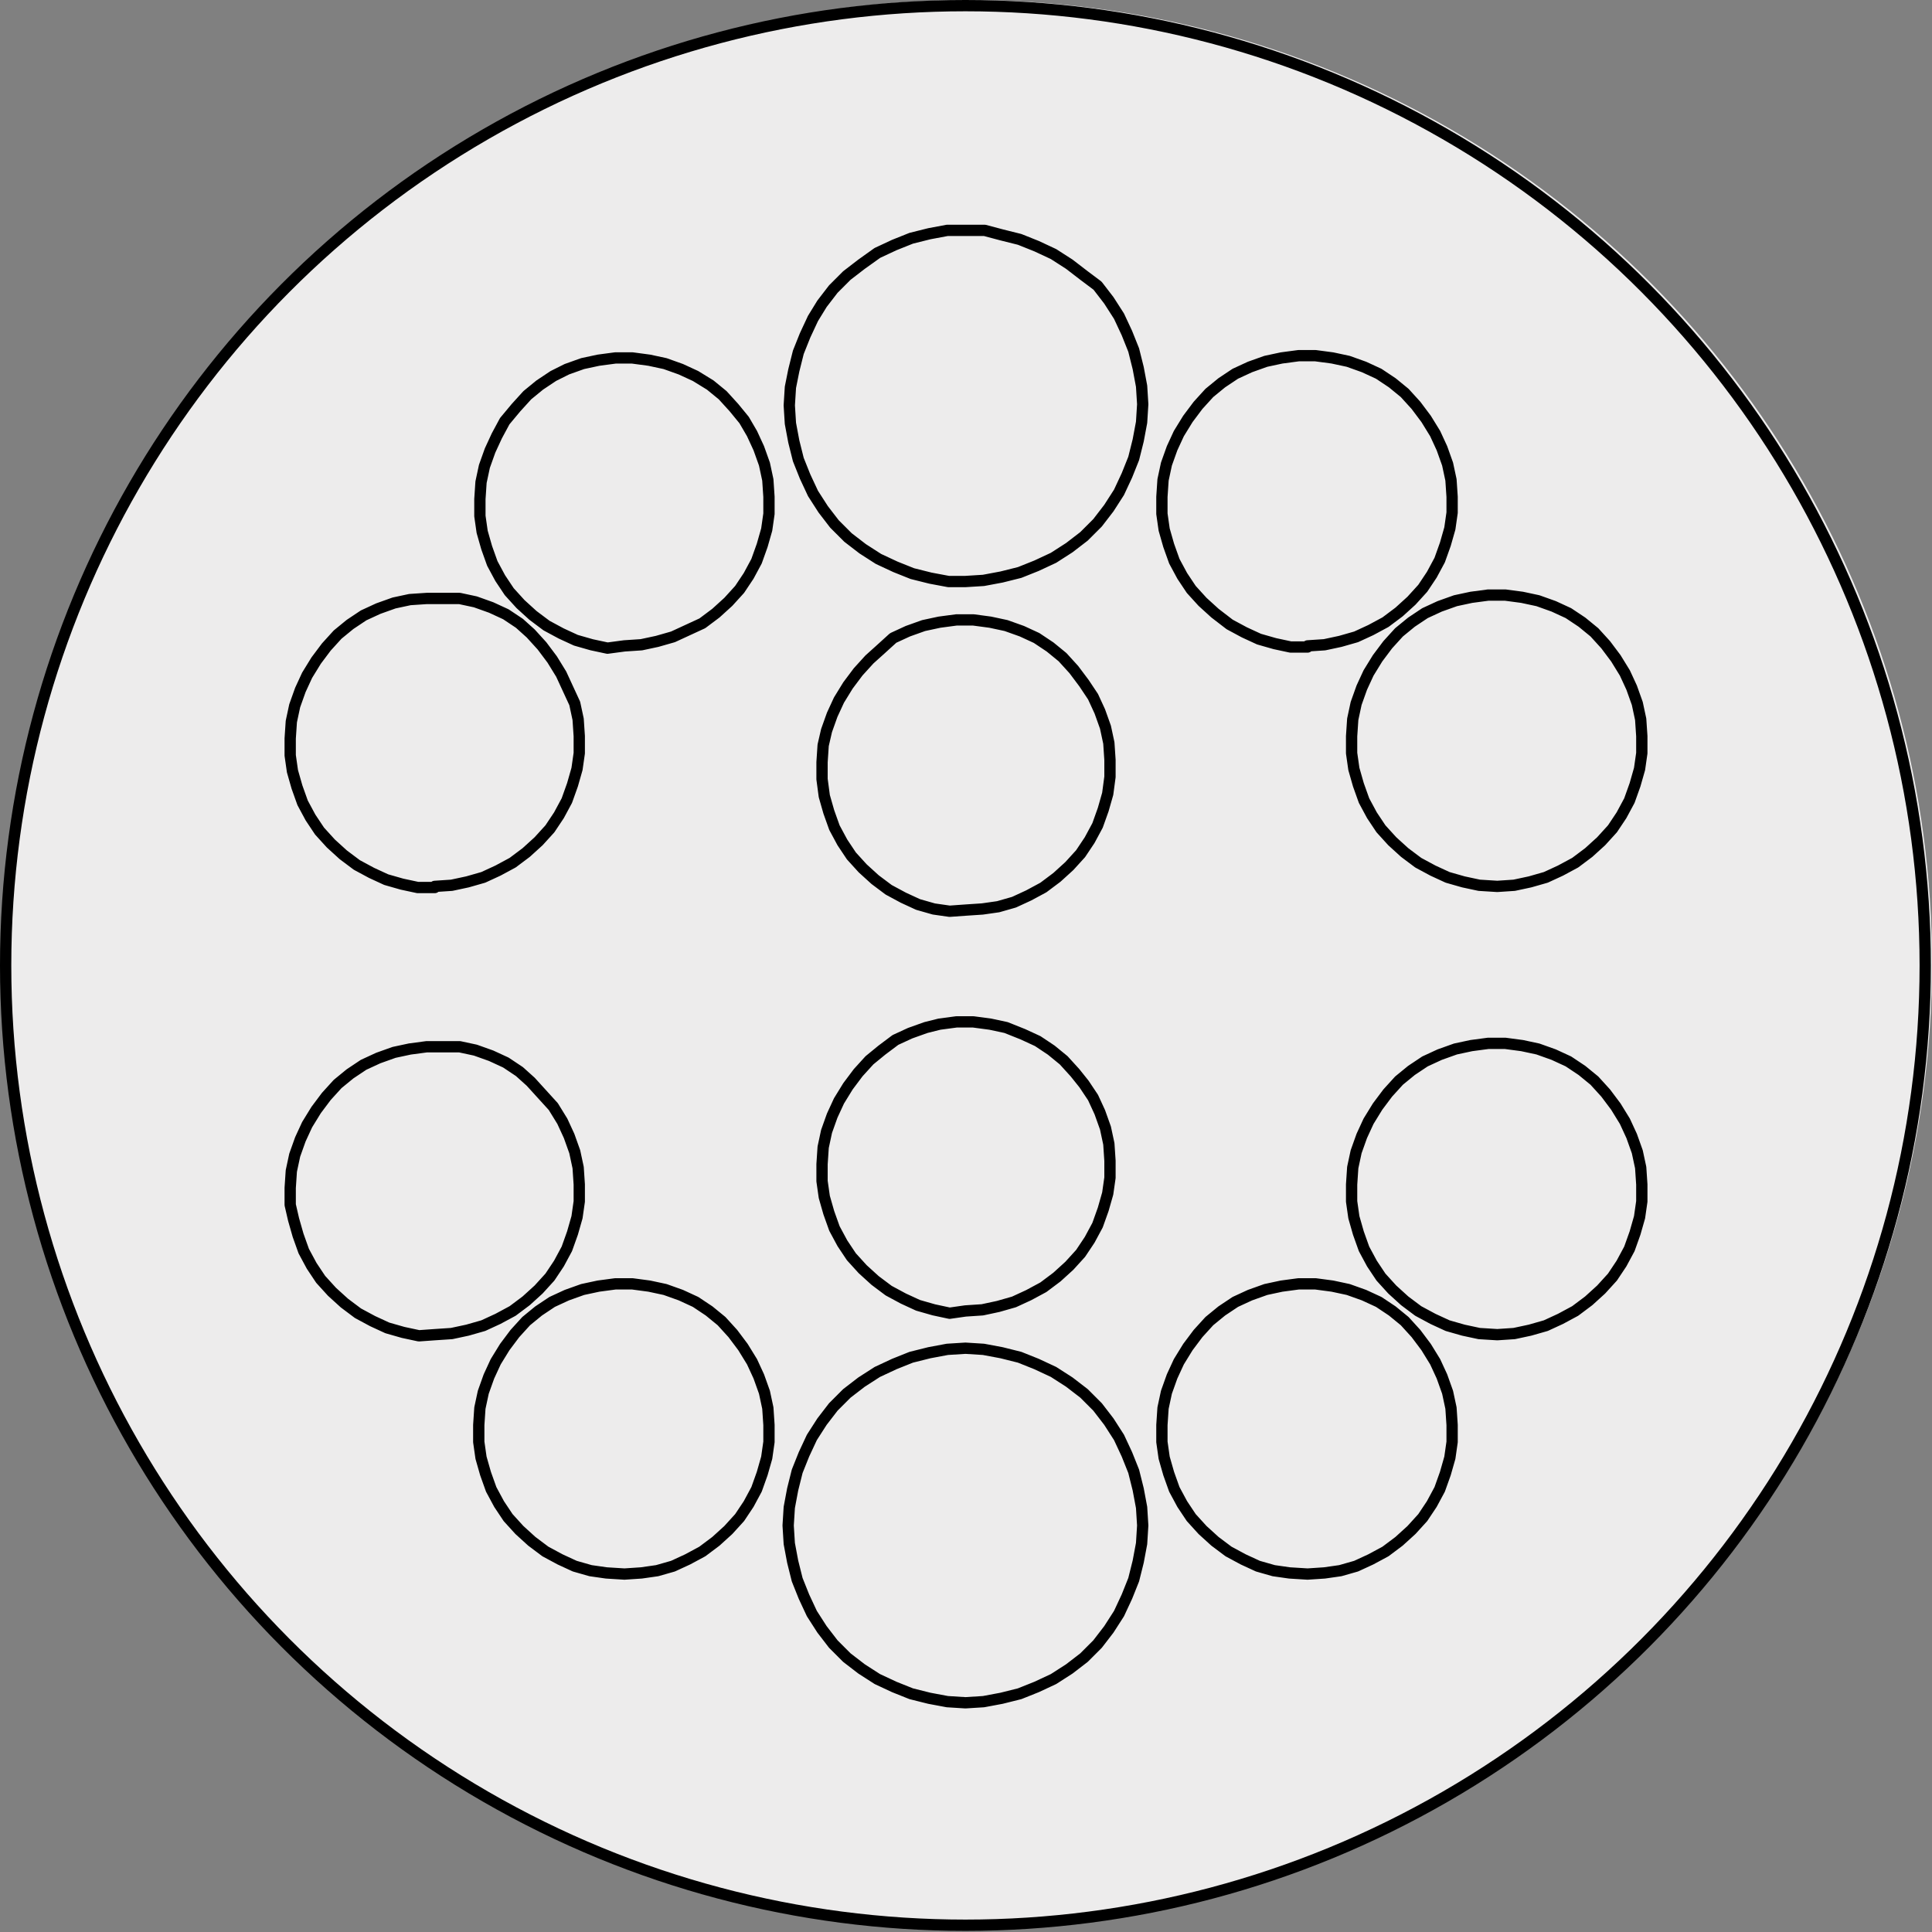
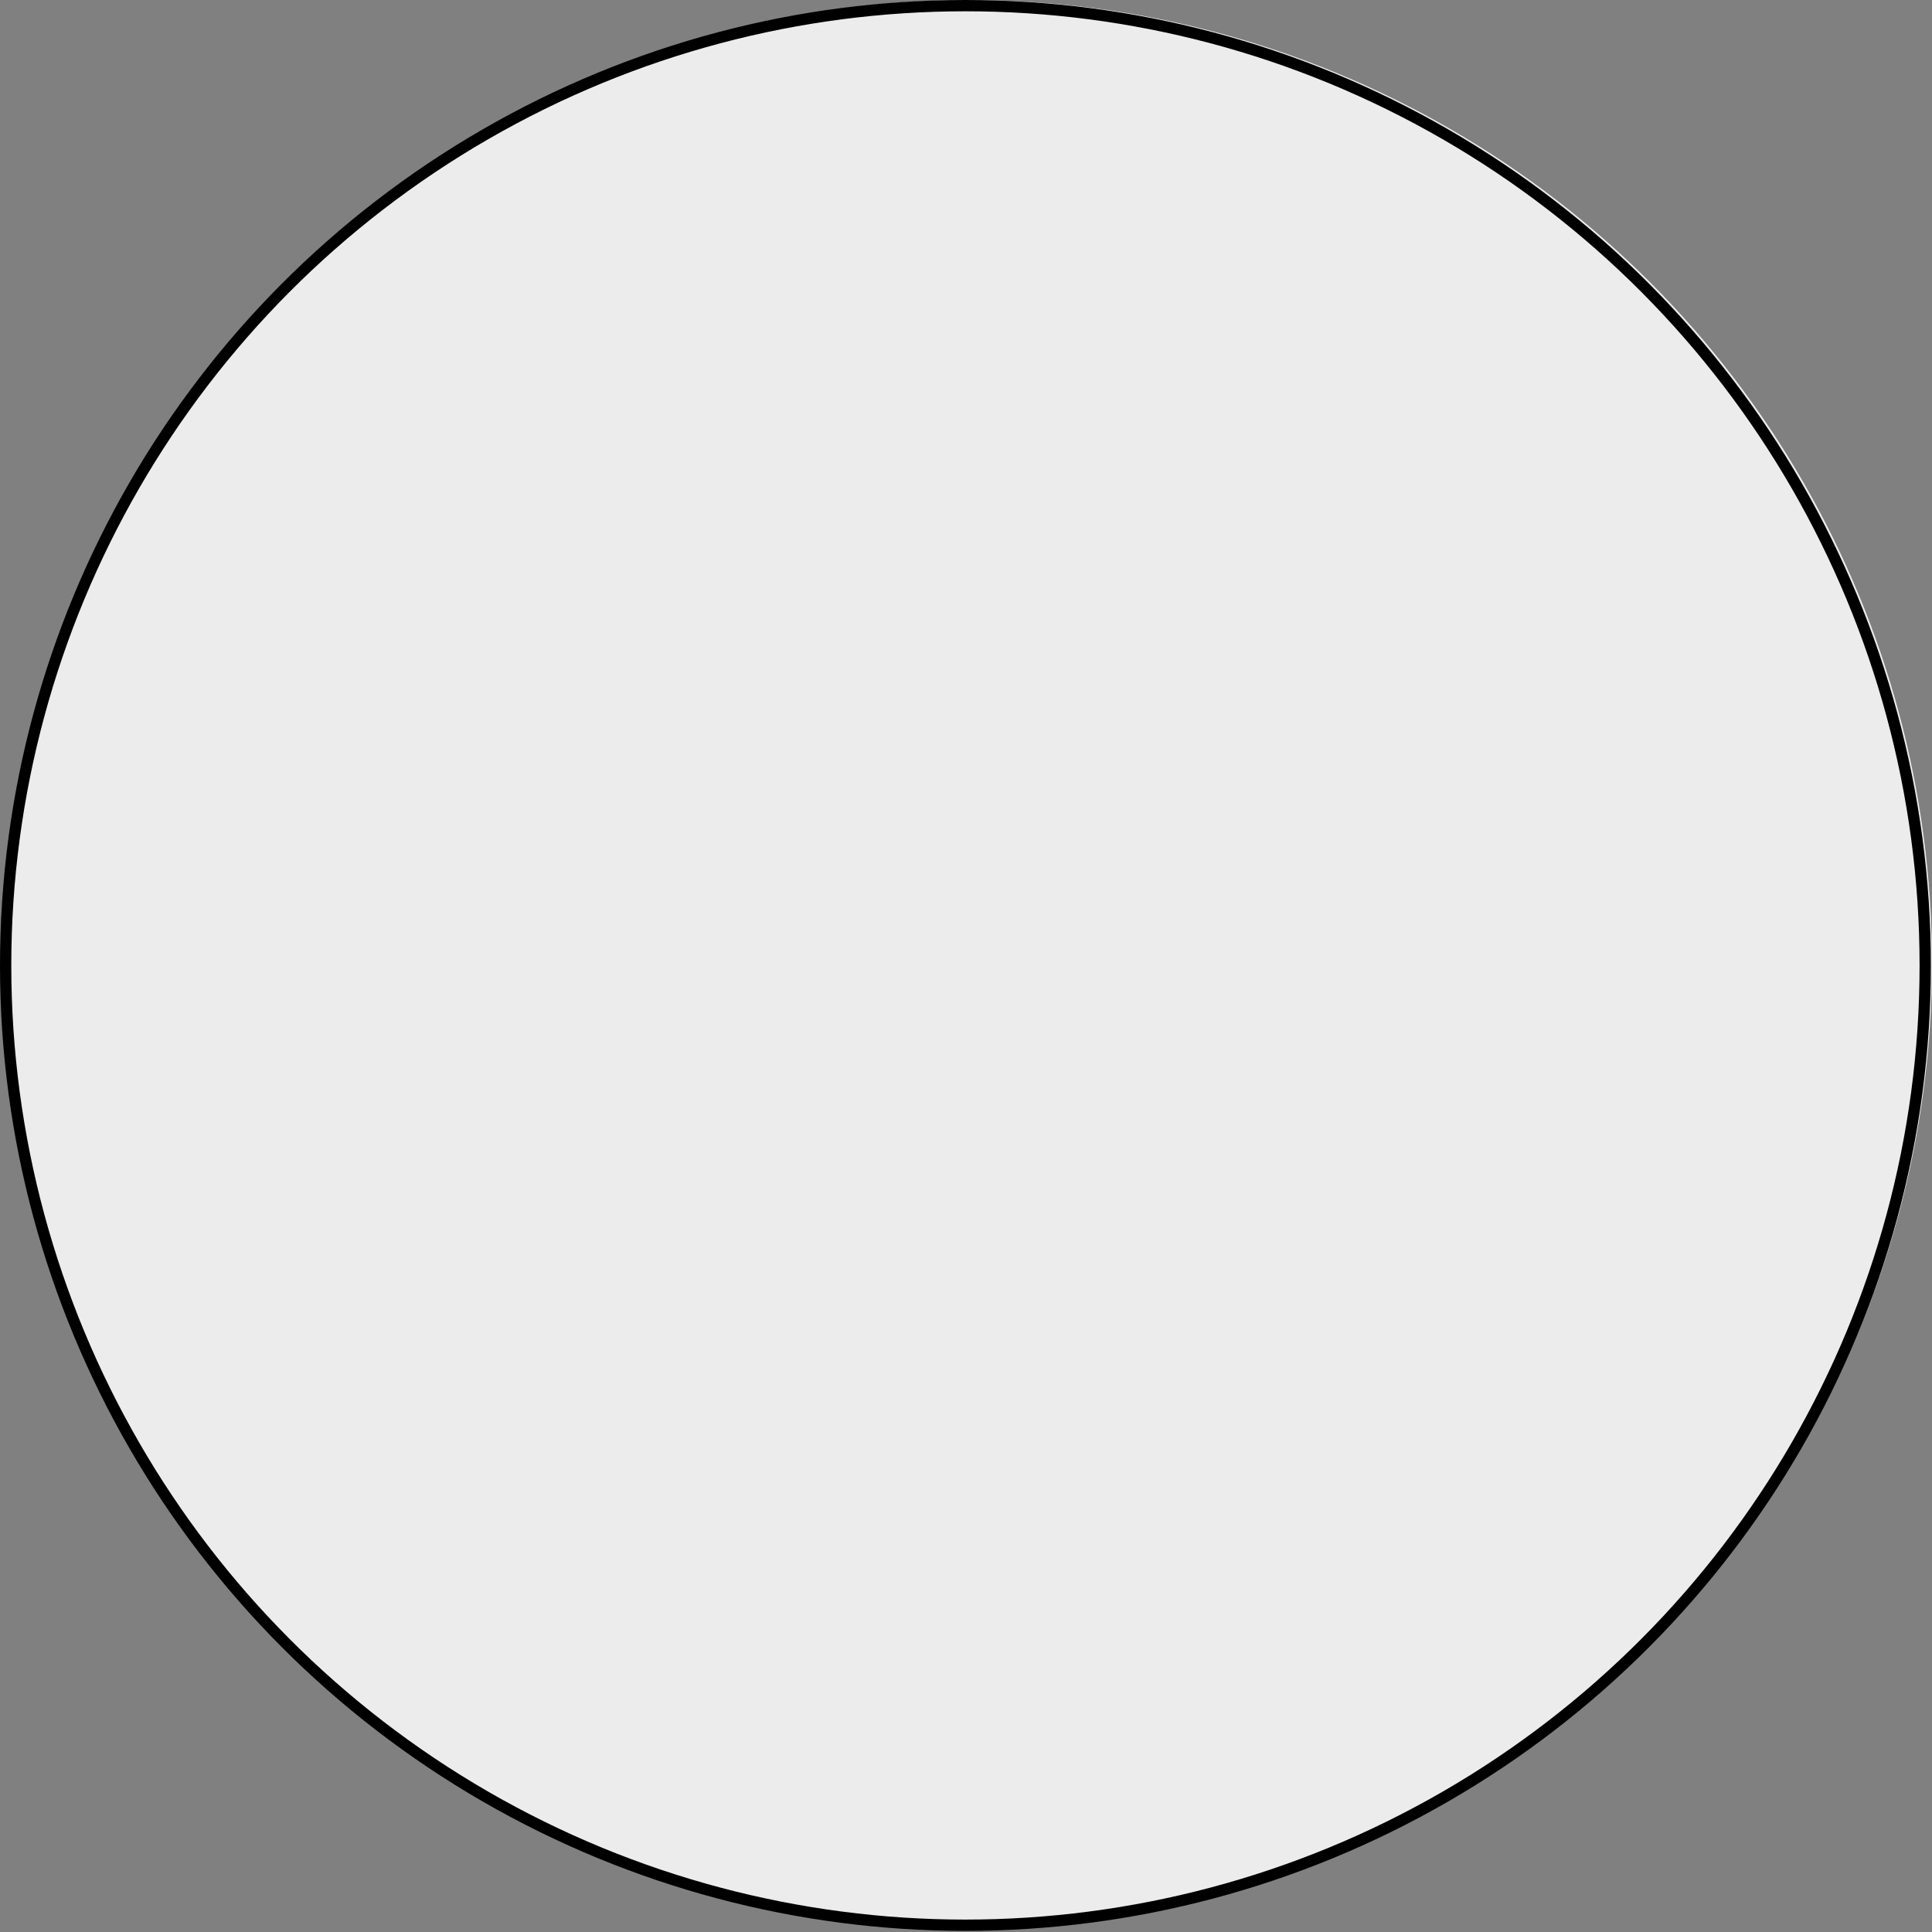
<svg xmlns="http://www.w3.org/2000/svg" version="1.1" id="Ebene_1" x="0px" y="0px" viewBox="0 0 171.1 171.1" style="enable-background:new 0 0 171.1 171.1;" xml:space="preserve">
  <rect x="0" y="0" width="171.1" height="171.1" fill="#808080" stroke="none" />
  <style type="text/css">
	.st0{fill:#EDECEC;}
	.st1{fill:none;stroke:#000000;stroke-linecap:round;stroke-linejoin:round;stroke-miterlimit:10;}
</style>
  <circle class="st0" cx="85.8" cy="85.3" r="85.3" />
-   <path class="st1" d="M85.5,150.8l1.6-0.1l1.6-0.3l1.6-0.4l1.5-0.6l1.5-0.7l1.4-0.9l1.3-1l1.2-1.2l1-1.3l0.9-1.4l0.7-1.5l0.6-1.5  l0.4-1.6l0.3-1.6l0.1-1.6l-0.1-1.6l-0.3-1.6l-0.4-1.6l-0.6-1.5l-0.7-1.5l-0.9-1.4l-1-1.3l-1.2-1.2l-1.3-1l-1.4-0.9l-1.5-0.7  l-1.5-0.6l-1.6-0.4l-1.6-0.3l-1.6-0.1l-1.6,0.1l-1.6,0.3l-1.6,0.4l-1.5,0.6l-1.5,0.7l-1.4,0.9l-1.3,1l-1.2,1.2l-1,1.3l-0.9,1.4  l-0.7,1.5l-0.6,1.5l-0.4,1.6l-0.3,1.6l-0.1,1.6l0.1,1.6l0.3,1.6l0.4,1.6l0.6,1.5l0.7,1.5l0.9,1.4l1,1.3l1.2,1.2l1.3,1l1.4,0.9  l1.5,0.7l1.5,0.6l1.6,0.4l1.6,0.3L85.5,150.8 M85.5,80.6l1.5-0.1l1.4-0.2l1.4-0.4l1.3-0.6l1.3-0.7l1.2-0.9l1.1-1l1-1.1l0.8-1.2  l0.7-1.3l0.5-1.4l0.4-1.4l0.2-1.5v-1.5l-0.1-1.5l-0.3-1.4L97.4,63l-0.6-1.3L96,60.5l-0.9-1.2l-1-1.1L93,57.3l-1.2-0.8l-1.3-0.6  l-1.4-0.5l-1.4-0.3l-1.5-0.2h-1.5l-1.5,0.2l-1.4,0.3l-1.4,0.5l-1.3,0.6l-1.1,1l-1,0.9l-1,1.1l-0.9,1.2L74.3,62l-0.6,1.3l-0.5,1.4  L72.9,66l-0.1,1.5V69l0.2,1.5l0.4,1.4l0.5,1.4l0.7,1.3l0.8,1.2l1,1.1l1.1,1l1.2,0.9l1.3,0.7l1.3,0.6l1.4,0.4l1.4,0.2L85.5,80.6   M115.8,139.4l1.5-0.1l1.4-0.2l1.4-0.4l1.3-0.6l1.3-0.7l1.2-0.9l1.1-1l1-1.1l0.8-1.2l0.7-1.3l0.5-1.4l0.4-1.4l0.2-1.4v-1.5l-0.1-1.5  l-0.3-1.4l-0.5-1.4l-0.6-1.3l-0.8-1.3l-0.9-1.2l-1-1.1l-1.1-0.9l-1.2-0.8l-1.3-0.6l-1.4-0.5l-1.4-0.3l-1.5-0.2H115l-1.5,0.2  l-1.4,0.3l-1.4,0.5l-1.3,0.6l-1.2,0.8l-1.1,0.9l-1,1.1l-0.9,1.2l-0.8,1.3l-0.6,1.3l-0.5,1.4l-0.3,1.4l-0.1,1.5v1.5l0.2,1.4l0.4,1.4  l0.5,1.4l0.7,1.3l0.8,1.2l1,1.1l1.1,1l1.2,0.9l1.3,0.7l1.3,0.6l1.4,0.4l1.4,0.2L115.8,139.4 M85.5,51.5l1.6-0.1l1.6-0.3l1.6-0.4  l1.5-0.6l1.5-0.7l1.4-0.9l1.3-1l1.2-1.2l1-1.3l0.9-1.4l0.7-1.5l0.6-1.5l0.4-1.6l0.3-1.6l0.1-1.6l-0.1-1.6l-0.3-1.6l-0.4-1.6  l-0.6-1.5L99.1,28l-0.9-1.4l-1-1.3L96,24.4l-1.3-1l-1.4-0.9l-1.5-0.7l-1.5-0.6l-1.6-0.4l-1.5-0.4h-1.7h-1.6l-1.6,0.3l-1.6,0.4  l-1.5,0.6l-1.5,0.7l-1.4,1l-1.3,1l-1.2,1.2l-1,1.3L72,28.2l-0.7,1.5l-0.6,1.5l-0.4,1.6L70,34.3l-0.1,1.6l0.1,1.6l0.3,1.6l0.4,1.6  l0.6,1.5l0.7,1.5l0.9,1.4l1,1.3l1.2,1.2l1.3,1l1.4,0.9l1.5,0.7l1.5,0.6l1.6,0.4l1.6,0.3L85.5,51.5 M85.5,116.1L87,116l1.4-0.3  l1.4-0.4l1.3-0.6l1.3-0.7l1.2-0.9l1.1-1l1-1.1l0.8-1.2l0.7-1.3l0.5-1.4l0.4-1.4l0.2-1.4v-1.5l-0.1-1.5l-0.3-1.4l-0.5-1.4l-0.6-1.3  L96,96l-0.8-1l-1-1.1L93.1,93l-1.2-0.8l-1.3-0.6L89.1,91l-1.4-0.3l-1.5-0.2h-1.5l-1.5,0.2L82,91l-1.4,0.5l-1.3,0.6L78.1,93L77,93.9  L76,95l-0.9,1.2l-0.8,1.3l-0.6,1.3l-0.5,1.4l-0.3,1.4l-0.1,1.5v1.5L73,106l0.4,1.4l0.5,1.4l0.7,1.3l0.8,1.2l1,1.1l1.1,1l1.2,0.9  L80,115l1.3,0.6l1.4,0.4l1.4,0.3L85.5,116.1 M55.3,139.4l1.5-0.1l1.4-0.2l1.4-0.4l1.3-0.6l1.3-0.7l1.2-0.9l1.1-1l1-1.1l0.8-1.2  l0.7-1.3l0.5-1.4l0.4-1.4l0.2-1.4v-1.5l-0.1-1.5l-0.3-1.4l-0.5-1.4l-0.6-1.3l-0.8-1.3l-0.9-1.2l-1-1.1l-1.1-0.9l-1.2-0.8l-1.3-0.6  l-1.4-0.5l-1.4-0.3l-1.5-0.2h-1.5l-1.5,0.2l-1.4,0.3l-1.4,0.5l-1.3,0.6l-1.2,0.8l-1.1,0.9l-1,1.1l-0.9,1.2l-0.8,1.3l-0.6,1.3  l-0.5,1.4l-0.3,1.4l-0.1,1.5v1.5l0.2,1.4l0.4,1.4l0.5,1.4l0.7,1.3l0.8,1.2l1,1.1l1.1,1l1.2,0.9l1.3,0.7l1.3,0.6l1.4,0.4l1.4,0.2  L55.3,139.4 M38.5,118.2l1.5-0.1l1.4-0.3l1.4-0.4l1.3-0.6l1.3-0.7l1.2-0.9l1.1-1l1-1.1l0.8-1.2l0.7-1.3l0.5-1.4l0.4-1.4l0.2-1.4  v-1.5l-0.1-1.5l-0.3-1.4l-0.5-1.4l-0.6-1.3L49,98l-1-1.1l-1-1.1l-1-0.9l-1.2-0.8l-1.3-0.6L42.1,93l-1.4-0.3h-1.4h-1.5l-1.5,0.2  l-1.4,0.3l-1.4,0.5l-1.3,0.6L31,95.1L29.9,96l-1,1.1L28,98.3l-0.8,1.3l-0.6,1.3l-0.5,1.4l-0.3,1.4l-0.1,1.5v1.5L26,108l0.4,1.4  l0.5,1.4l0.7,1.3l0.8,1.2l1,1.1l1.1,1l1.2,0.9L33,117l1.3,0.6l1.4,0.4l1.4,0.3L38.5,118.2 M38.5,78.5l1.5-0.1l1.4-0.3l1.4-0.4  l1.3-0.6l1.3-0.7l1.2-0.9l1.1-1l1-1.1l0.8-1.2l0.7-1.3l0.5-1.4l0.4-1.4l0.2-1.4v-1.5l-0.1-1.5l-0.3-1.4L50.3,61l-0.6-1.3l-0.8-1.3  L48,57.2l-1-1.1l-1-0.9l-1.2-0.8l-1.3-0.6l-1.4-0.5L40.7,53h-1.4h-1.5l-1.5,0.1l-1.4,0.3l-1.4,0.5l-1.3,0.6L31,55.3l-1.1,0.9l-1,1.1  L28,58.5l-0.8,1.3l-0.6,1.3l-0.5,1.4l-0.3,1.4l-0.1,1.5v1.5l0.2,1.4l0.4,1.4l0.5,1.4l0.7,1.3l0.8,1.2l1,1.1l1.1,1l1.2,0.9l1.3,0.7  l1.3,0.6l1.4,0.4l1.4,0.3h1.5 M55.3,57.2l1.5-0.1l1.4-0.3l1.4-0.4l1.3-0.6l1.3-0.6l1.2-0.9l1.1-1l1-1.1l0.8-1.2l0.7-1.3l0.5-1.4  l0.4-1.4l0.2-1.4V44L68,42.5l-0.3-1.4l-0.5-1.4l-0.6-1.3l-0.7-1.2L65,36.1L64,35l-1.1-0.9l-1.3-0.8l-1.3-0.6l-1.4-0.5l-1.4-0.3  L56,31.7h-1.5L53,31.9l-1.4,0.3l-1.4,0.5L49,33.3l-1.2,0.8L46.7,35l-1,1.1l-1,1.2L44,38.6l-0.6,1.3l-0.5,1.4l-0.3,1.4l-0.1,1.5v1.5  l0.2,1.4l0.4,1.4l0.5,1.4l0.7,1.3l0.8,1.2l1,1.1l1.1,1l1.2,0.9l1.3,0.7l1.3,0.6l1.4,0.4l1.4,0.3L55.3,57.2 M132.6,118.2l1.5-0.1  l1.4-0.3l1.4-0.4l1.3-0.6l1.3-0.7l1.2-0.9l1.1-1l1-1.1l0.8-1.2l0.7-1.3l0.5-1.4l0.4-1.4l0.2-1.4v-1.5l-0.1-1.5L145,102l-0.5-1.4  l-0.6-1.3l-0.8-1.3l-0.9-1.2l-1-1.1l-1.1-0.9l-1.2-0.8l-1.3-0.6l-1.4-0.5l-1.4-0.3l-1.5-0.2h-1.5l-1.5,0.2l-1.4,0.3l-1.4,0.5  l-1.3,0.6l-1.2,0.8l-1.1,0.9l-1,1.1L122,98l-0.8,1.3l-0.6,1.3l-0.5,1.4l-0.3,1.4l-0.1,1.5v1.5l0.2,1.4l0.4,1.4l0.5,1.4l0.7,1.3  l0.8,1.2l1,1.1l1.1,1l1.2,0.9l1.3,0.7l1.3,0.6l1.4,0.4l1.4,0.3L132.6,118.2 M132.6,78.5l1.5-0.1l1.4-0.3l1.4-0.4l1.3-0.6l1.3-0.7  l1.2-0.9l1.1-1l1-1.1l0.8-1.2l0.7-1.3l0.5-1.4l0.4-1.4l0.2-1.4v-1.5l-0.1-1.5l-0.3-1.4l-0.5-1.4l-0.6-1.3l-0.8-1.3l-0.9-1.2l-1-1.1  l-1.1-0.9l-1.2-0.8l-1.3-0.6l-1.4-0.5l-1.4-0.3l-1.5-0.2h-1.5l-1.5,0.2l-1.4,0.3l-1.4,0.5l-1.3,0.6l-1.2,0.8l-1.1,0.9l-1,1.1  l-0.9,1.2l-0.8,1.3l-0.6,1.3l-0.5,1.4l-0.3,1.4l-0.1,1.5v1.5l0.2,1.4l0.4,1.4l0.5,1.4l0.7,1.3l0.8,1.2l1,1.1l1.1,1l1.2,0.9l1.3,0.7  l1.3,0.6l1.4,0.4l1.4,0.3L132.6,78.5 M115.8,57.2l1.5-0.1l1.4-0.3l1.4-0.4l1.3-0.6l1.3-0.7l1.2-0.9l1.1-1l1-1.1l0.8-1.2l0.7-1.3  l0.5-1.4l0.4-1.4l0.2-1.4V44l-0.1-1.5l-0.3-1.4l-0.5-1.4l-0.6-1.3l-0.8-1.3l-0.9-1.2l-1-1.1l-1.1-0.9l-1.2-0.8l-1.3-0.6l-1.4-0.5  l-1.4-0.3l-1.5-0.2H115l-1.5,0.2l-1.4,0.3l-1.4,0.5l-1.3,0.6l-1.2,0.8l-1.1,0.9l-1,1.1l-0.9,1.2l-0.8,1.3l-0.6,1.3l-0.5,1.4  l-0.3,1.4l-0.1,1.5v1.5l0.2,1.4l0.4,1.4l0.5,1.4l0.7,1.3l0.8,1.2l1,1.1l1.1,1l1.3,1l1.3,0.7l1.3,0.6l1.4,0.4l1.4,0.3h1.5" />
  <circle class="st1" cx="85.5" cy="85.5" r="85" />
</svg>